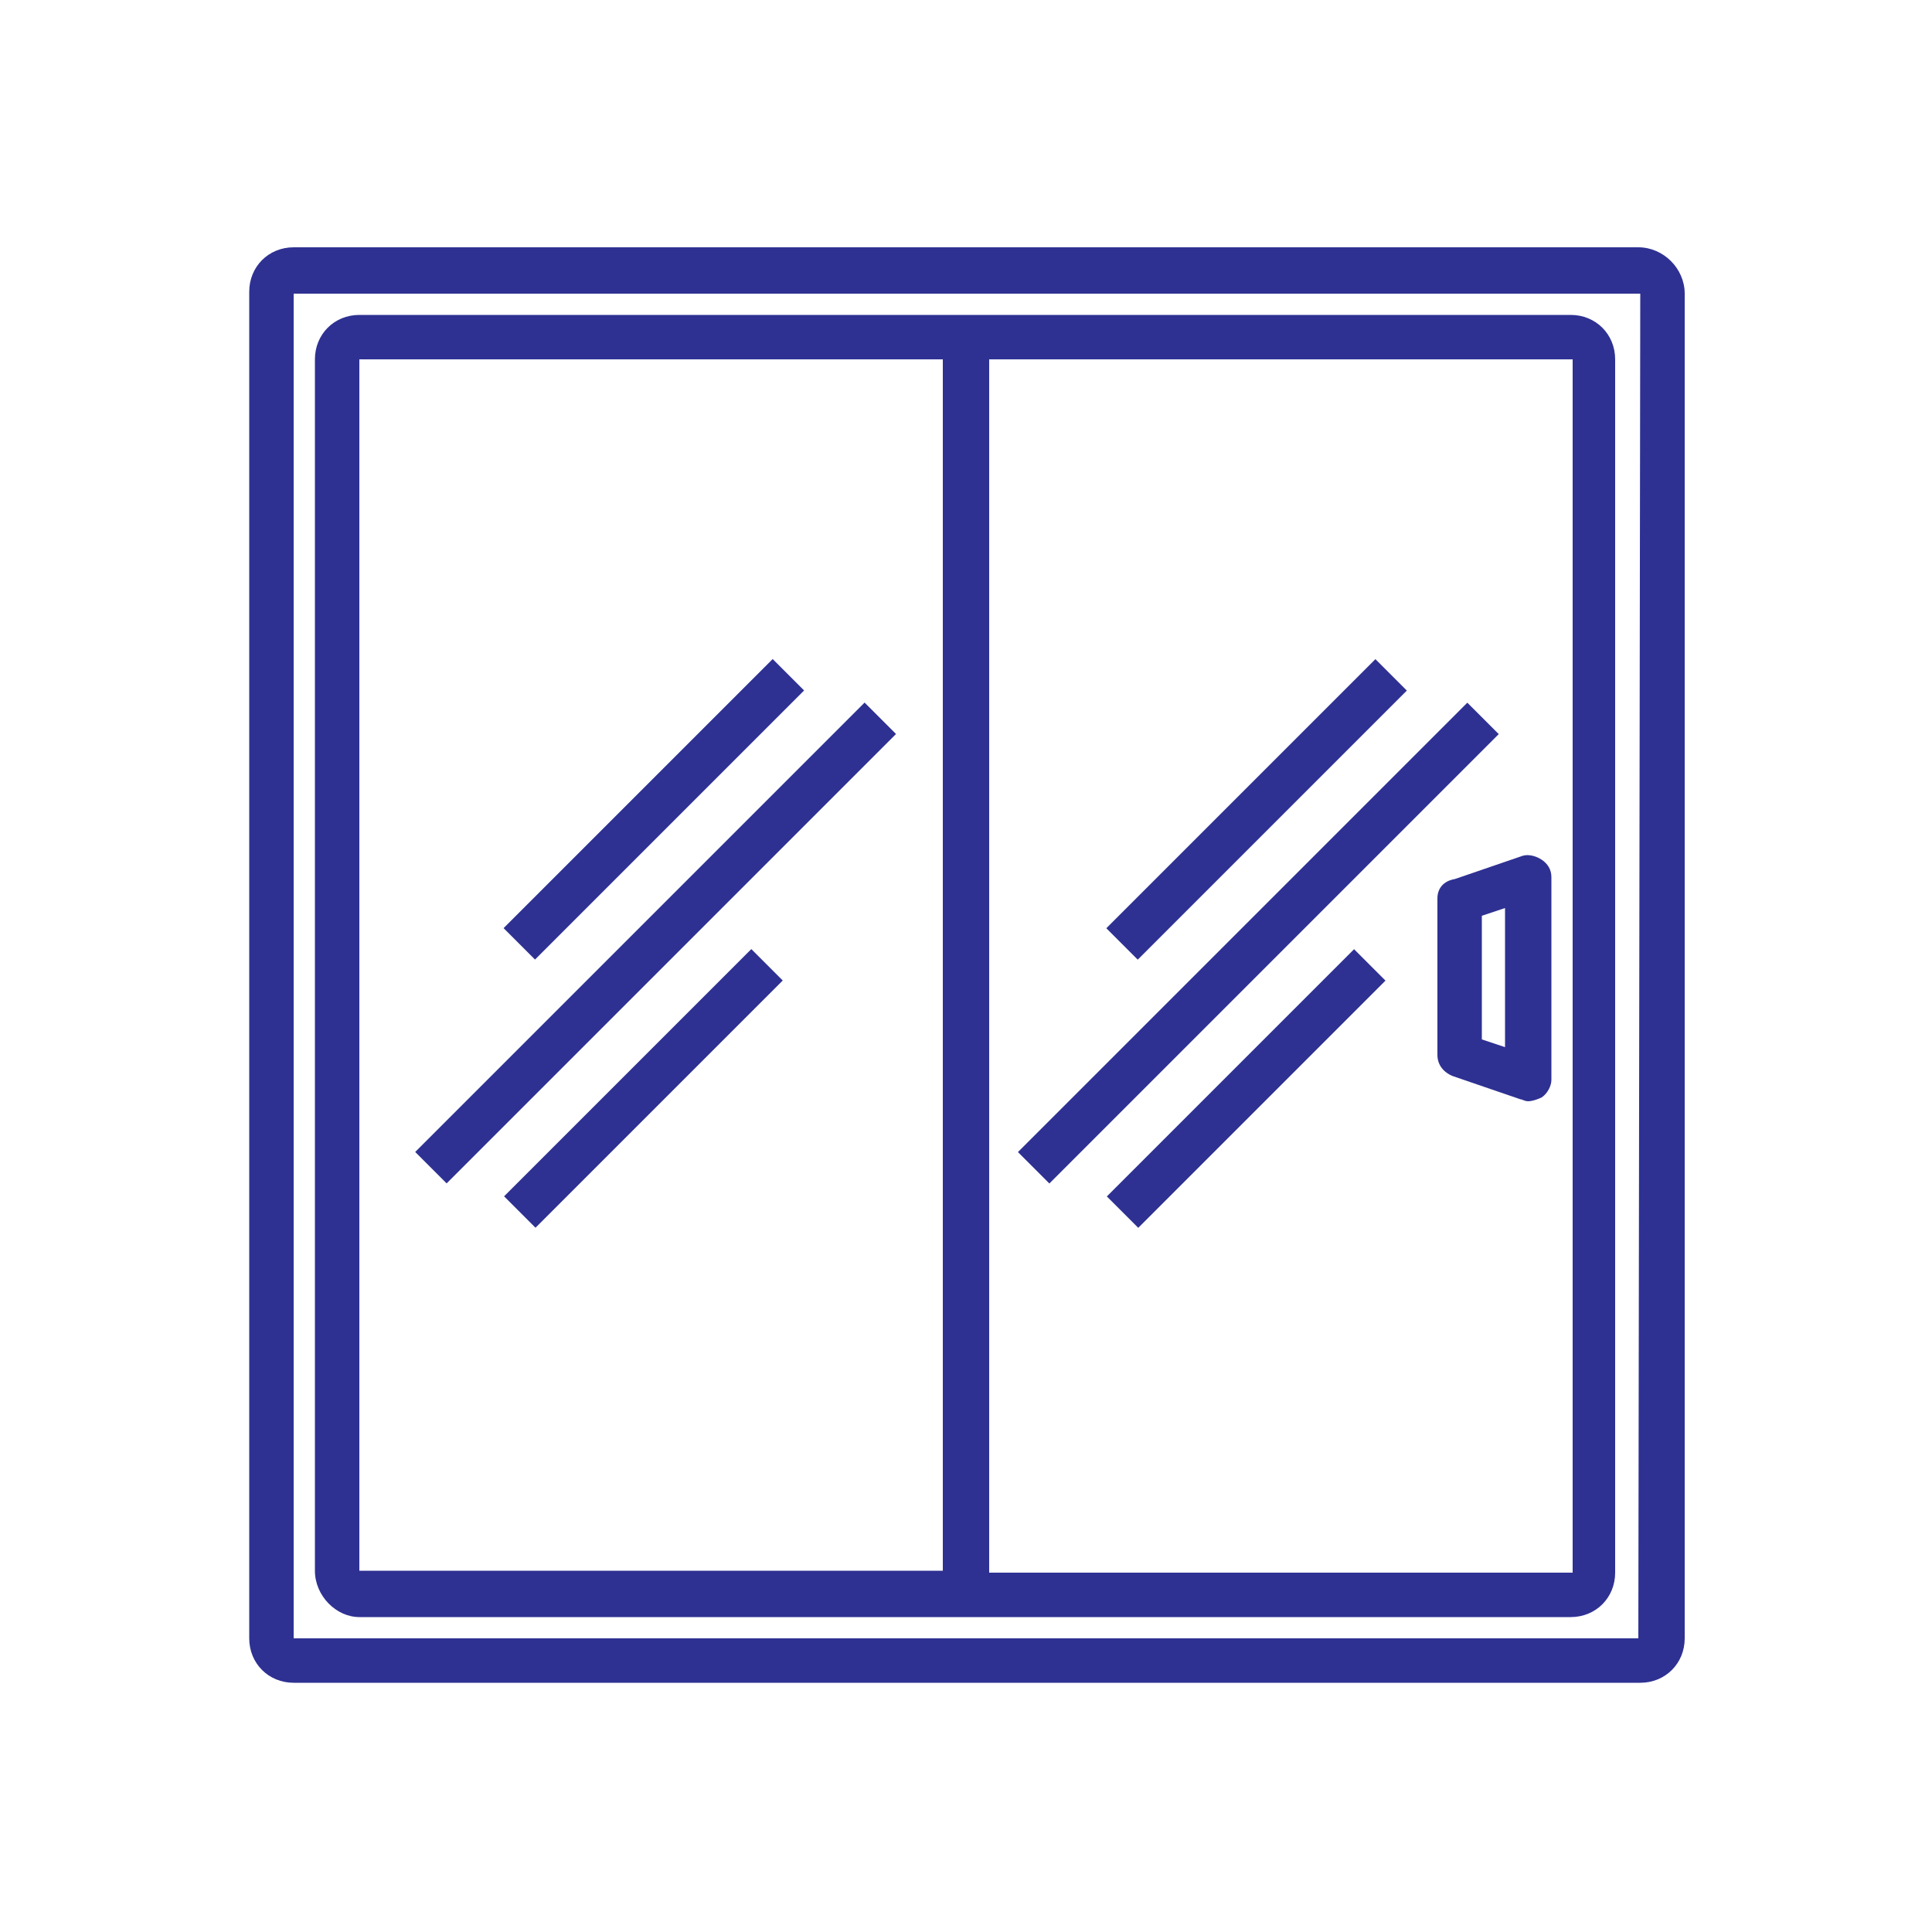
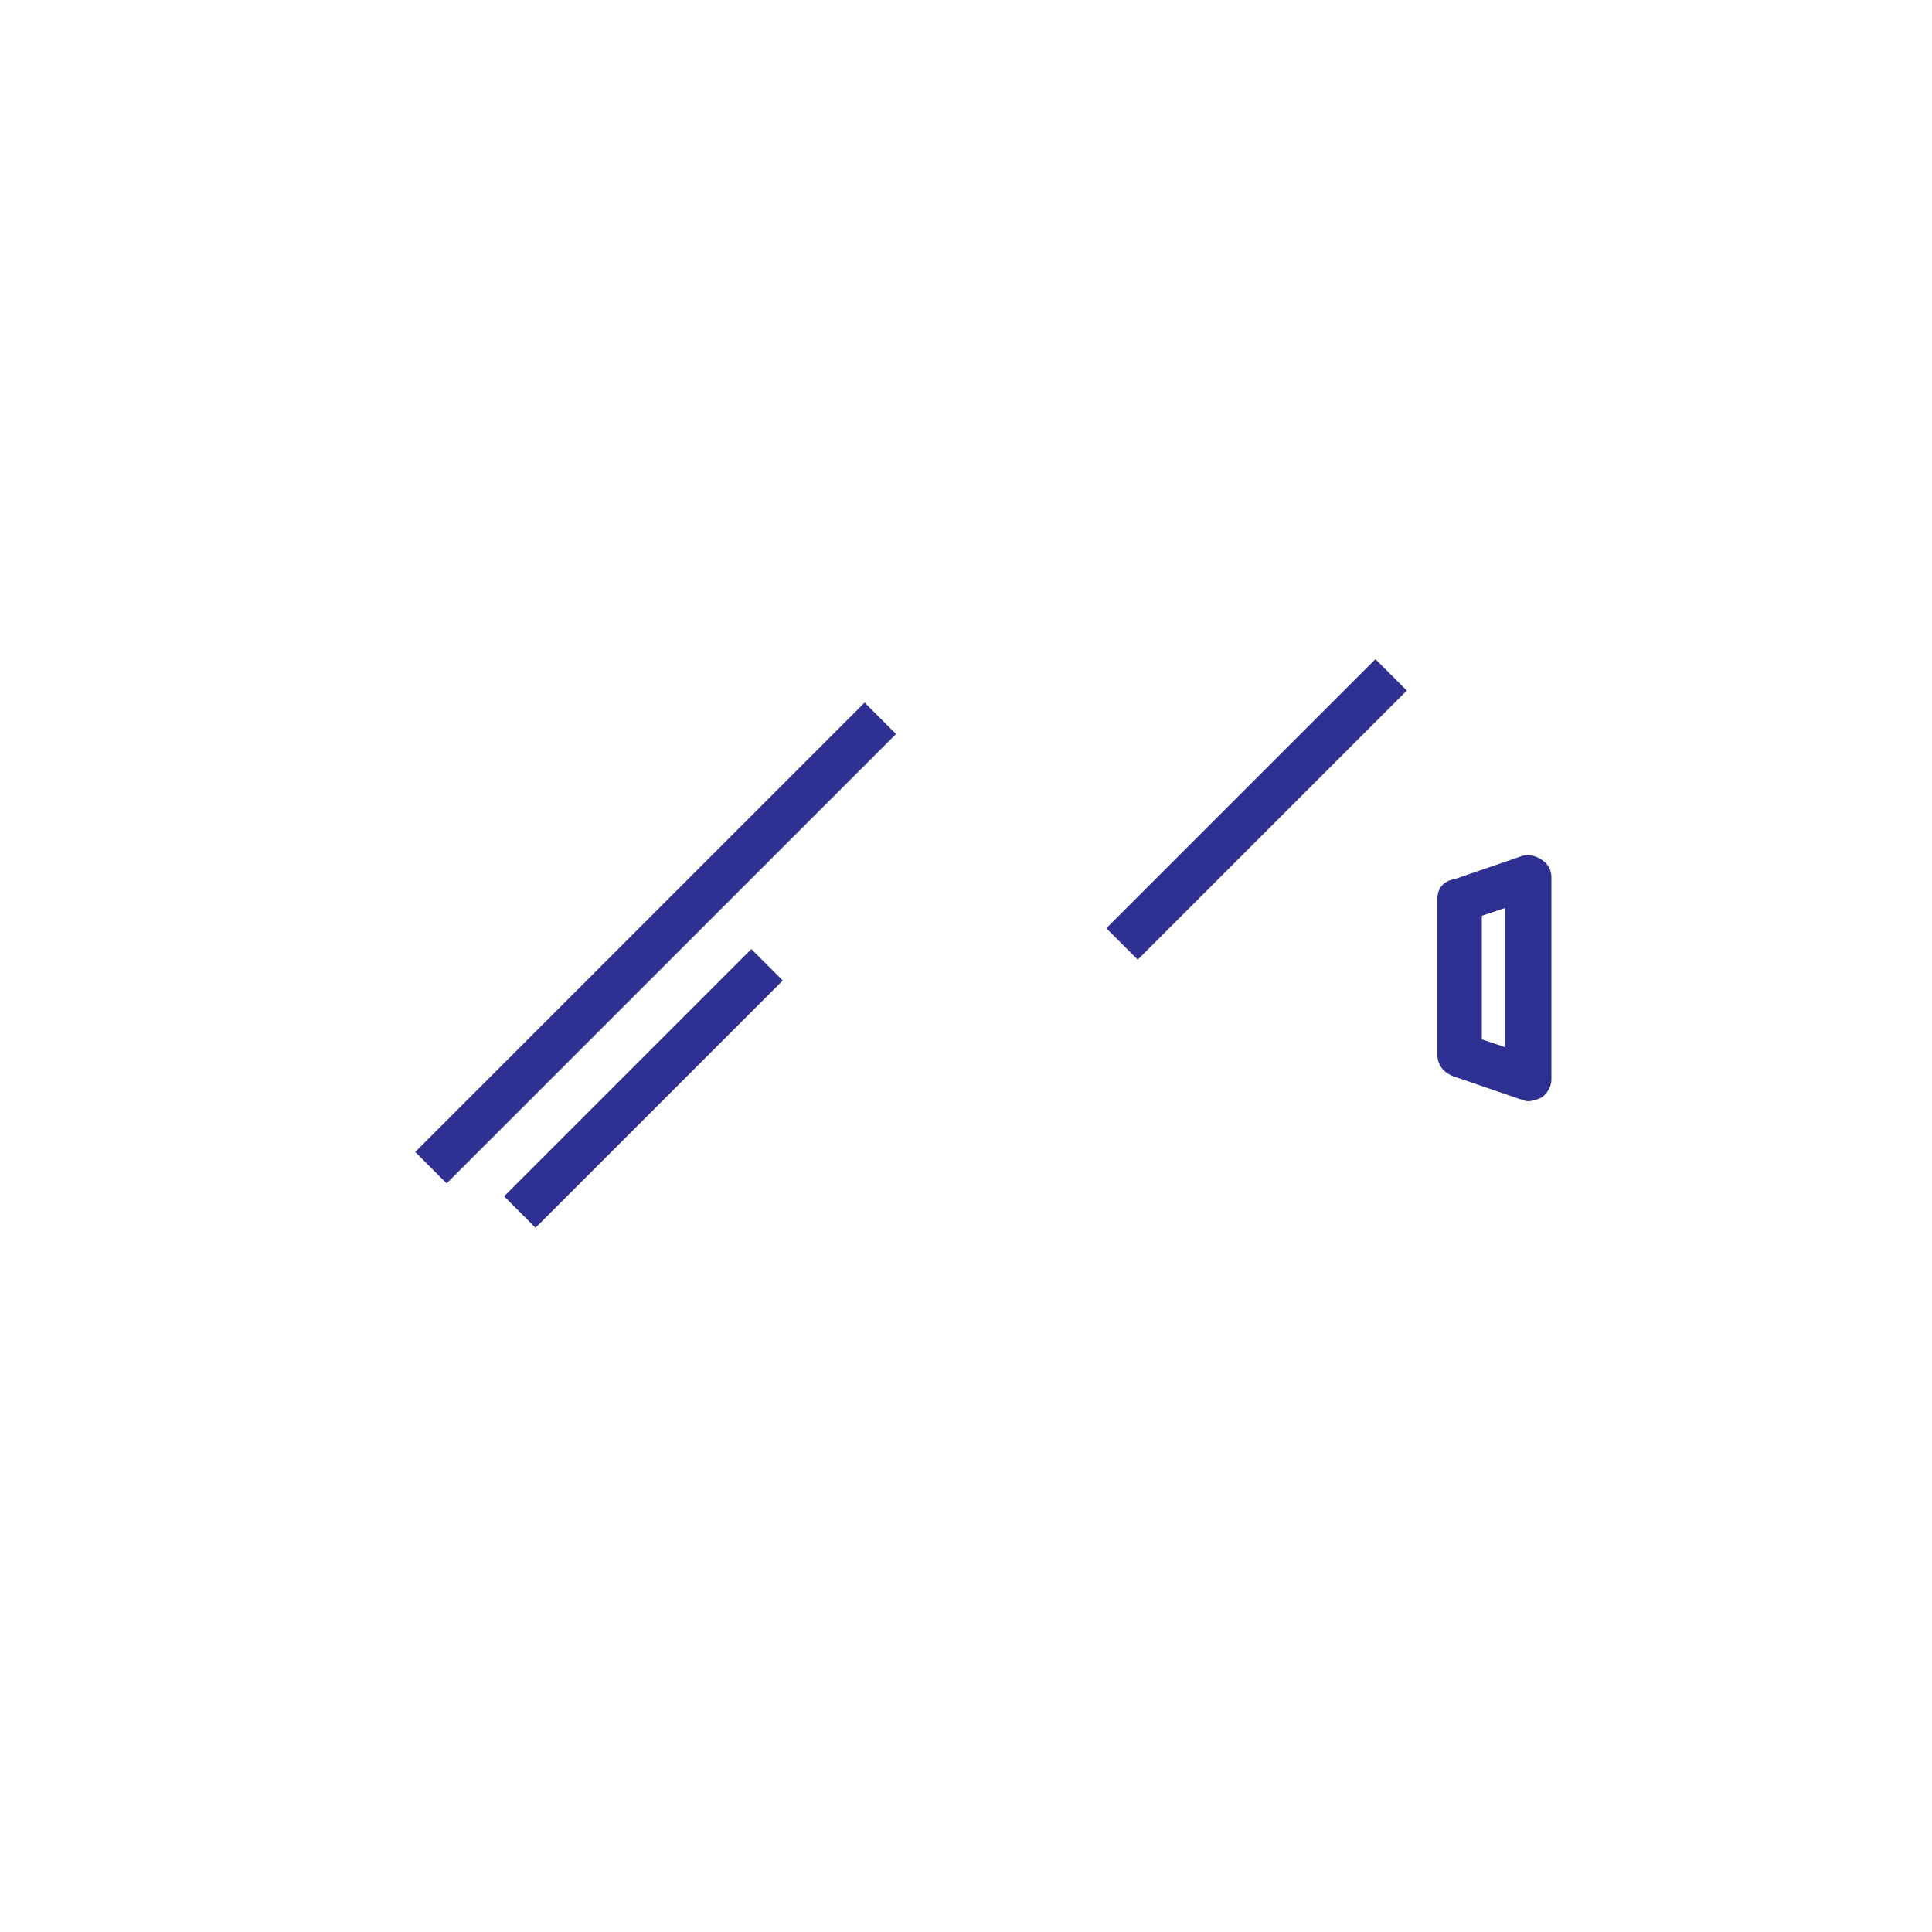
<svg xmlns="http://www.w3.org/2000/svg" version="1.1" id="Layer_1" x="0px" y="0px" viewBox="0 0 100 100" style="enable-background:new 0 0 100 100;" xml:space="preserve">
  <style type="text/css">
	.st0{fill:#2E3192;}
</style>
  <g>
-     <path class="st0" d="M84.8,12.8H15.2c-1.3,0-2.3,1-2.3,2.3v69.7c0,1.3,1,2.3,2.3,2.3h69.7c1.3,0,2.3-1,2.3-2.3V15.2   C87.2,13.9,86.1,12.8,84.8,12.8z M84.8,84.8H15.2V15.2h69.7L84.8,84.8z" />
-     <path class="st0" d="M18.6,83.7h62.7c1.3,0,2.3-1,2.3-2.3V18.6c0-1.3-1-2.3-2.3-2.3H18.6c-1.3,0-2.3,1-2.3,2.3v62.7   C16.3,82.6,17.4,83.7,18.6,83.7z M81.4,81.4H51.2V18.6h30.2L81.4,81.4z M18.6,18.6h30.2v62.7H18.6V18.6z" />
    <rect x="17.5" y="47.7" transform="matrix(0.707 -0.707 0.707 0.707 -24.605 38.274)" class="st0" width="32.9" height="2.3" />
    <rect x="24.3" y="55.2" transform="matrix(0.707 -0.707 0.707 0.707 -30.115 40.075)" class="st0" width="18.1" height="2.3" />
-     <rect x="24" y="40.7" transform="matrix(0.707 -0.707 0.707 0.707 -19.677 36.233)" class="st0" width="19.7" height="2.3" />
-     <rect x="48.7" y="47.7" transform="matrix(0.707 -0.707 0.707 0.707 -15.466 60.338)" class="st0" width="32.9" height="2.3" />
-     <rect x="55.5" y="55.2" transform="matrix(0.707 -0.707 0.707 0.707 -20.975 62.139)" class="st0" width="18.1" height="2.3" />
    <rect x="55.2" y="40.7" transform="matrix(0.707 -0.707 0.707 0.707 -10.538 58.297)" class="st0" width="19.7" height="2.3" />
    <path class="st0" d="M74.4,46.5v8.1c0,0.5,0.3,0.9,0.8,1.1l3.5,1.2c0.1,0,0.2,0.1,0.4,0.1c0.2,0,0.5-0.1,0.7-0.2   c0.3-0.2,0.5-0.6,0.5-0.9V45.4c0-0.4-0.2-0.7-0.5-0.9c-0.3-0.2-0.7-0.3-1-0.2l-3.5,1.2C74.7,45.6,74.4,46,74.4,46.5z M76.7,47.4   l1.2-0.4v7.2l-1.2-0.4V47.4z" />
  </g>
</svg>